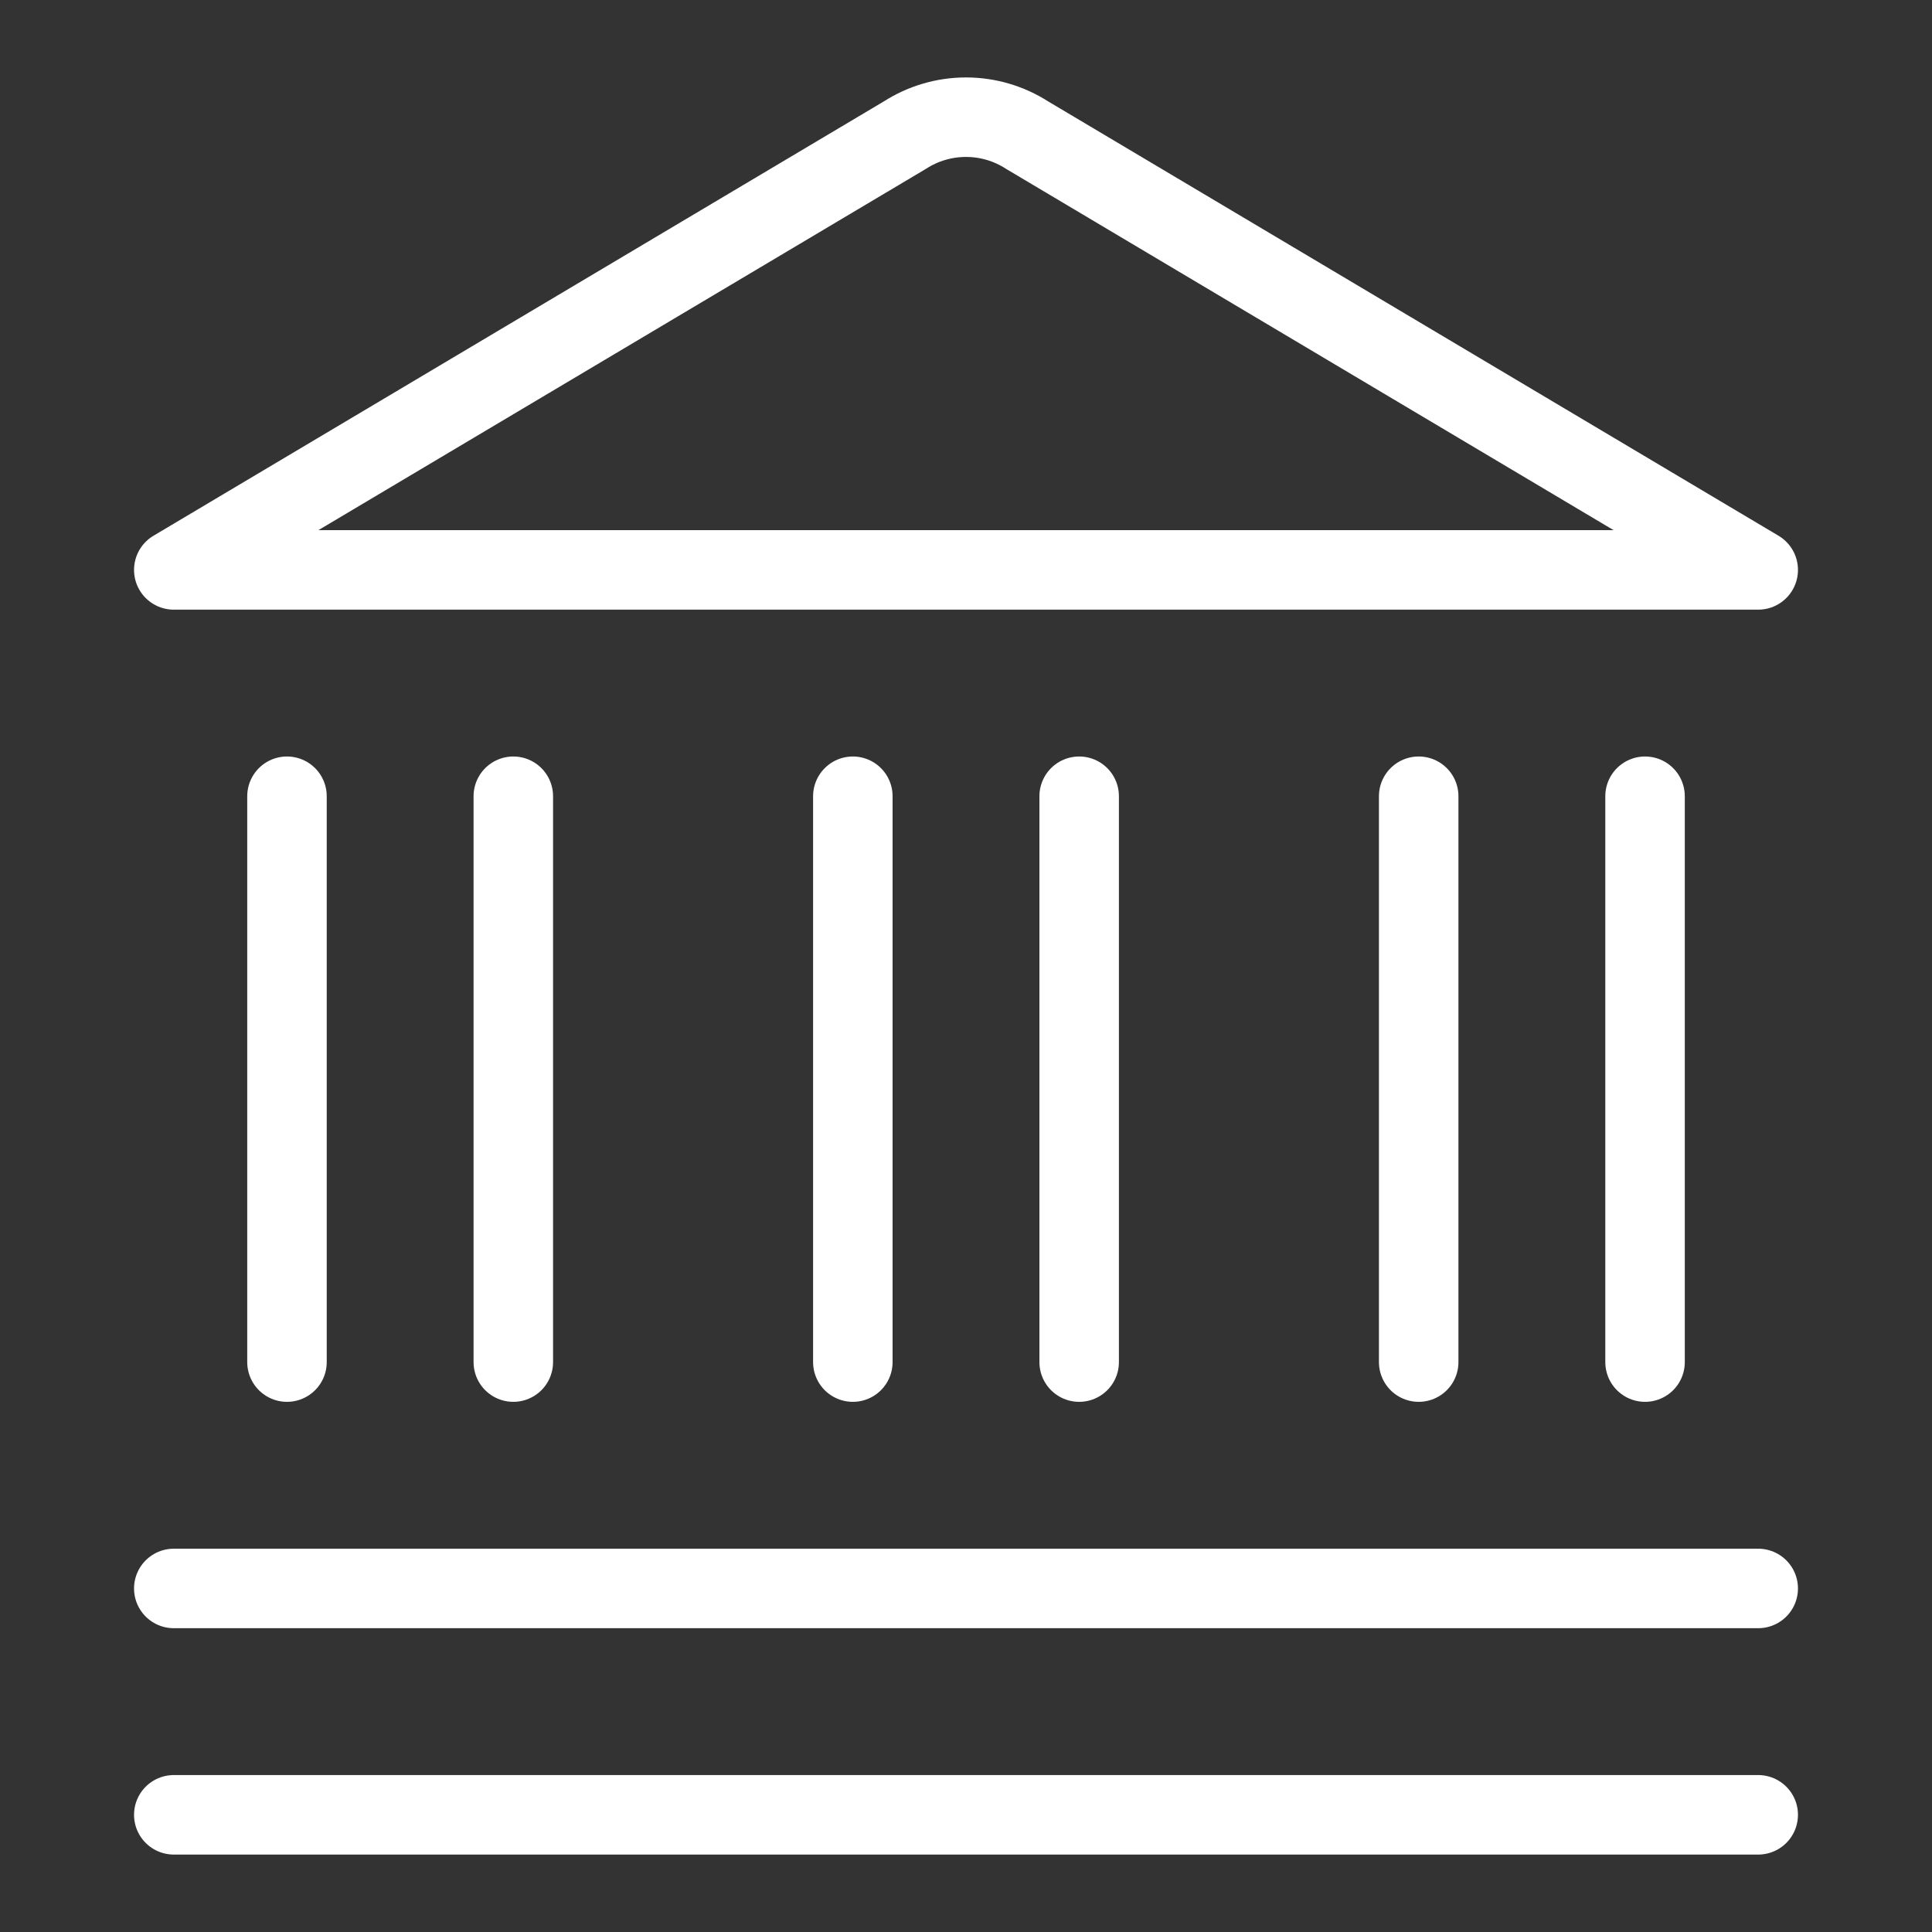
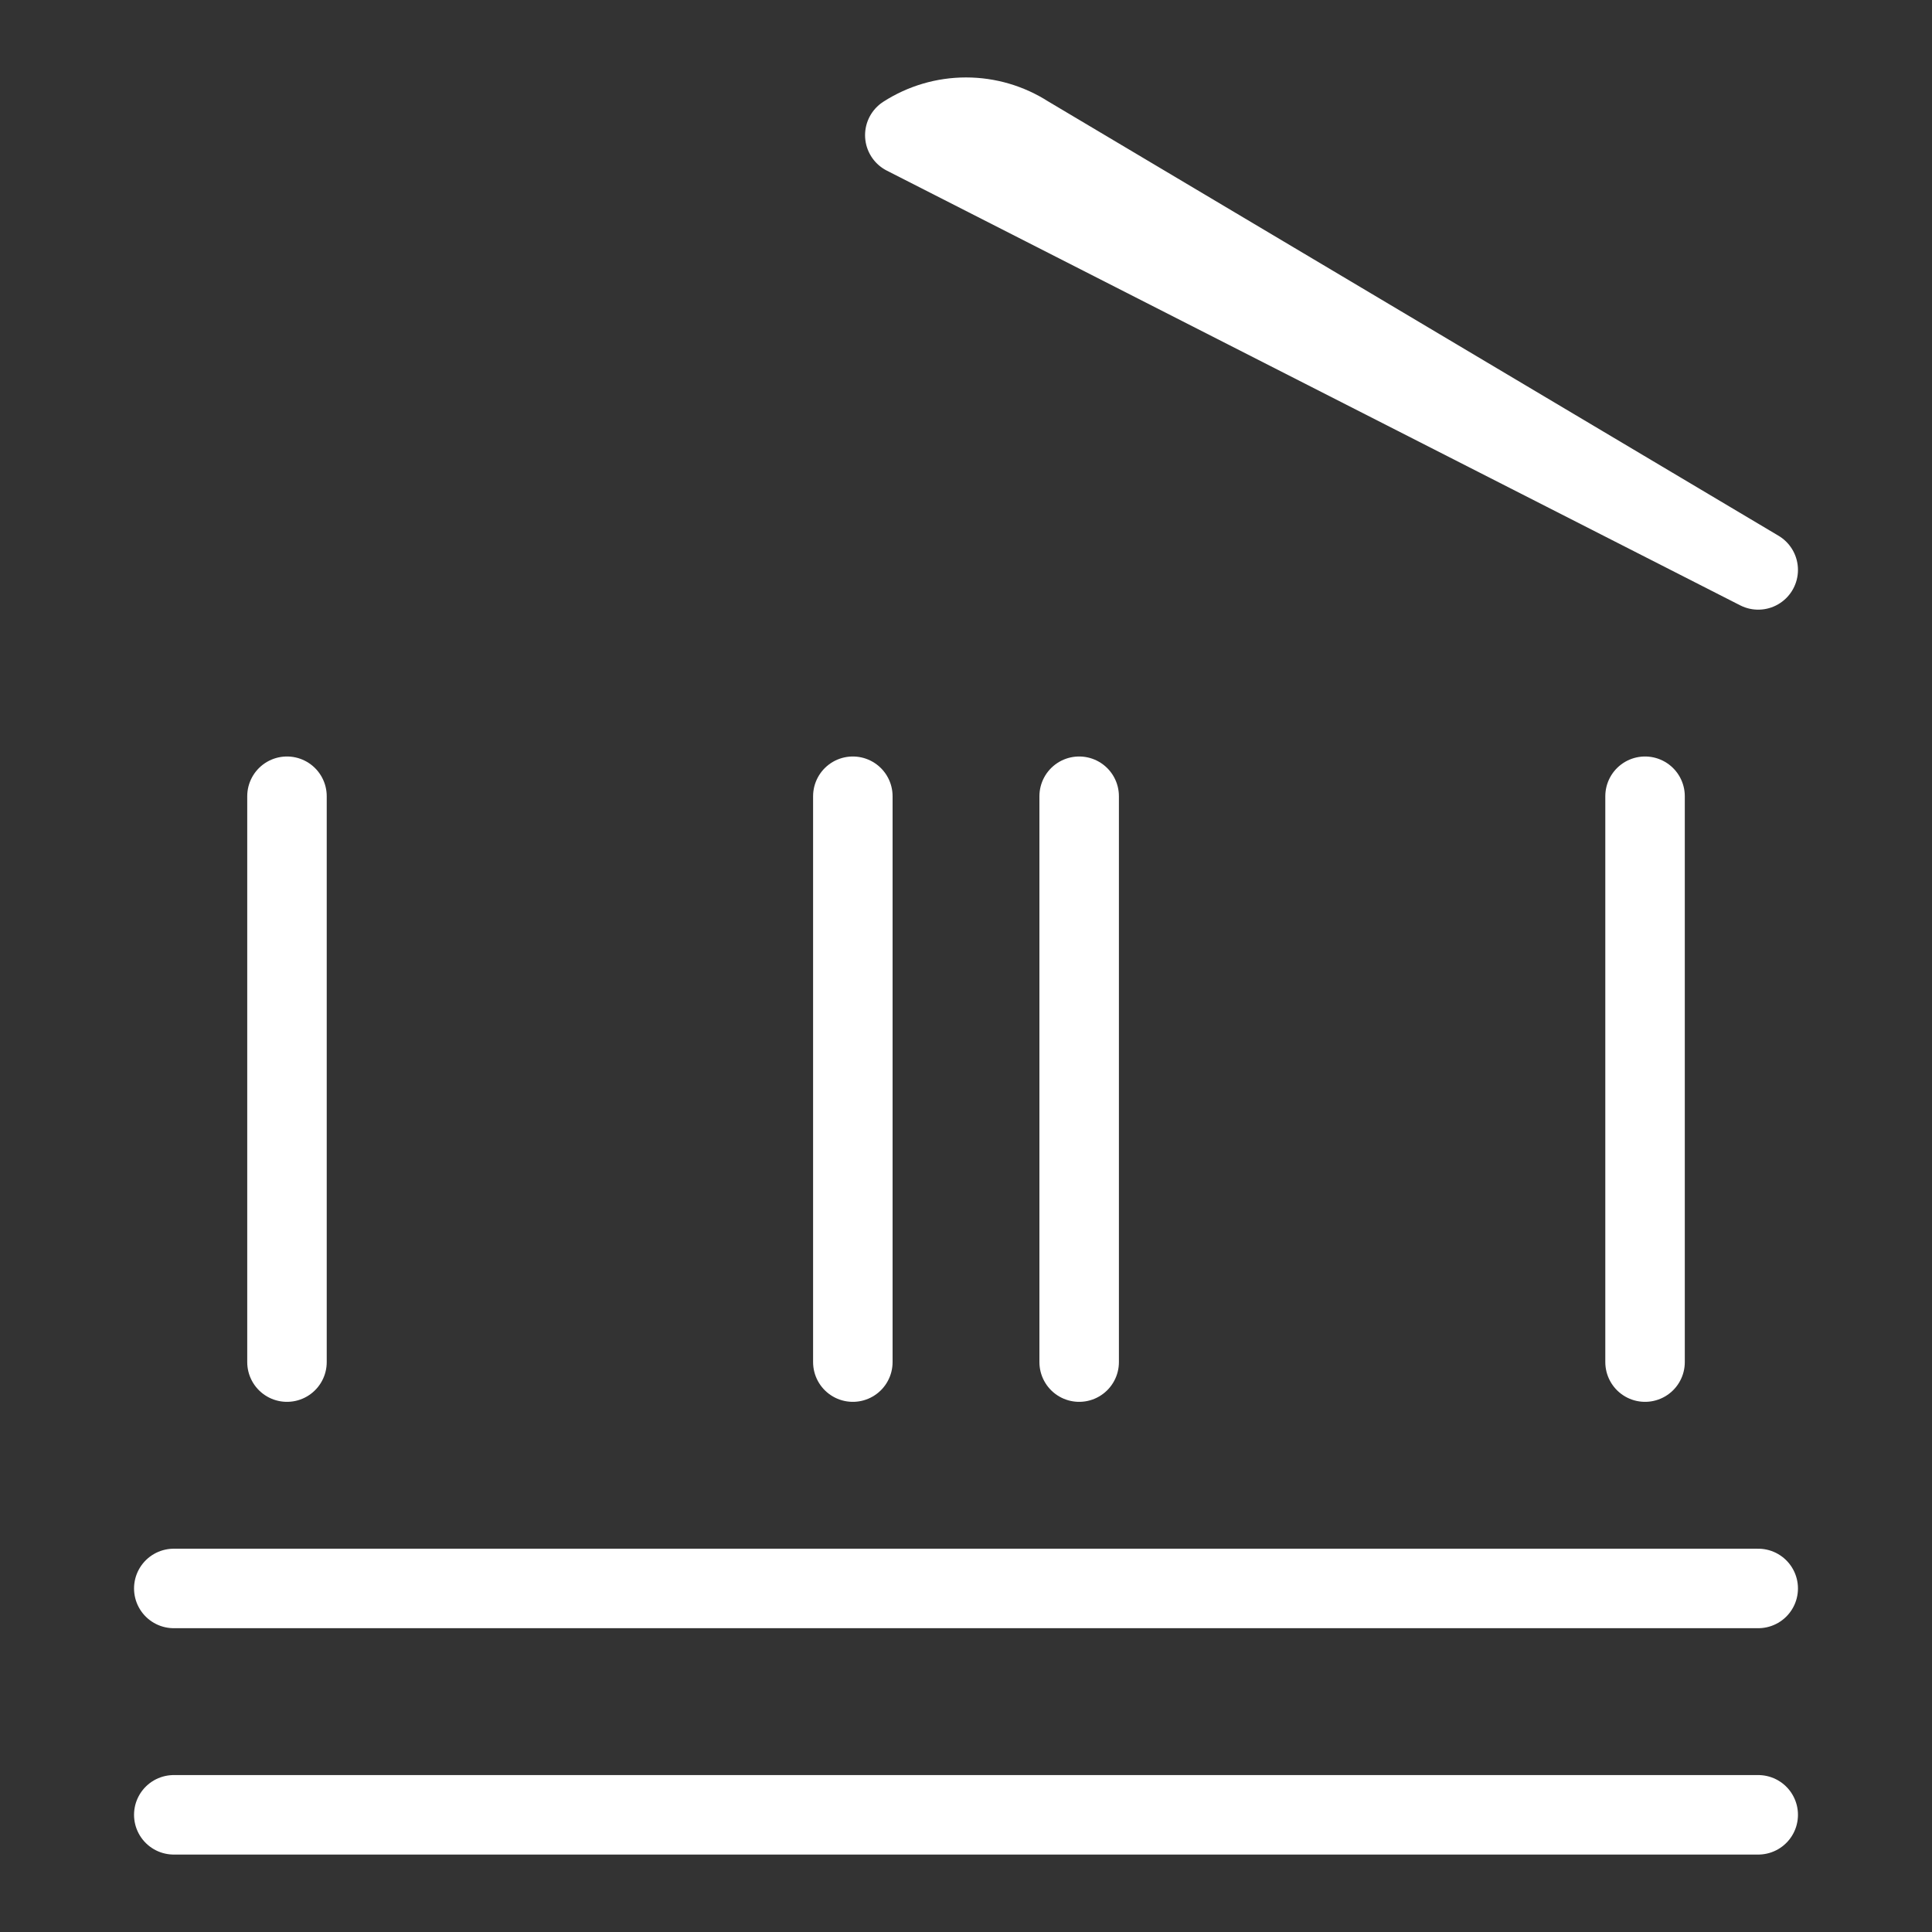
<svg xmlns="http://www.w3.org/2000/svg" width="61" height="61" viewBox="0 0 61 61" fill="none">
  <rect x="0" y="0" width="61" height="61" fill="#333333" stroke="none" />
  <path d="M5.487 57.3H55.513" stroke="white" stroke-width="2.51" stroke-linecap="round" stroke-linejoin="round" />
  <path d="M5.487 50.153H55.513" stroke="white" stroke-width="2.51" stroke-linecap="round" stroke-linejoin="round" />
  <path d="M9.061 25.14V43.006" stroke="white" stroke-width="2.51" stroke-linecap="round" stroke-linejoin="round" />
-   <path d="M16.207 25.14V43.006" stroke="white" stroke-width="2.51" stroke-linecap="round" stroke-linejoin="round" />
  <path d="M26.927 25.14V43.006" stroke="white" stroke-width="2.51" stroke-linecap="round" stroke-linejoin="round" />
  <path d="M34.073 25.14V43.006" stroke="white" stroke-width="2.51" stroke-linecap="round" stroke-linejoin="round" />
-   <path d="M44.793 25.14V43.006" stroke="white" stroke-width="2.51" stroke-linecap="round" stroke-linejoin="round" />
  <path d="M51.94 25.14V43.006" stroke="white" stroke-width="2.51" stroke-linecap="round" stroke-linejoin="round" />
-   <path d="M55.513 17.994H5.487L28.568 4.268C29.145 3.897 29.815 3.7 30.5 3.7C31.185 3.7 31.856 3.897 32.432 4.268L55.513 17.994Z" stroke="white" stroke-width="2.51" stroke-linecap="round" stroke-linejoin="round" />
+   <path d="M55.513 17.994L28.568 4.268C29.145 3.897 29.815 3.7 30.5 3.7C31.185 3.7 31.856 3.897 32.432 4.268L55.513 17.994Z" stroke="white" stroke-width="2.51" stroke-linecap="round" stroke-linejoin="round" />
</svg>